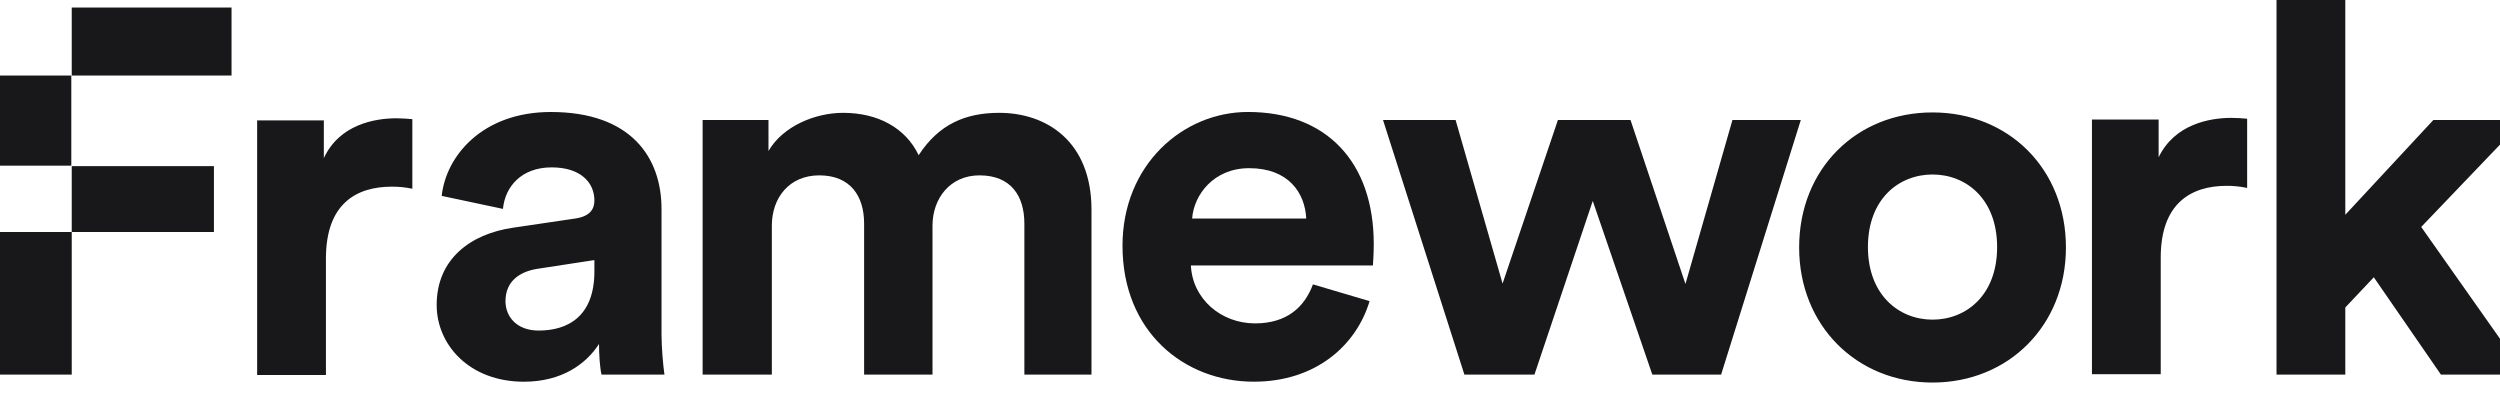
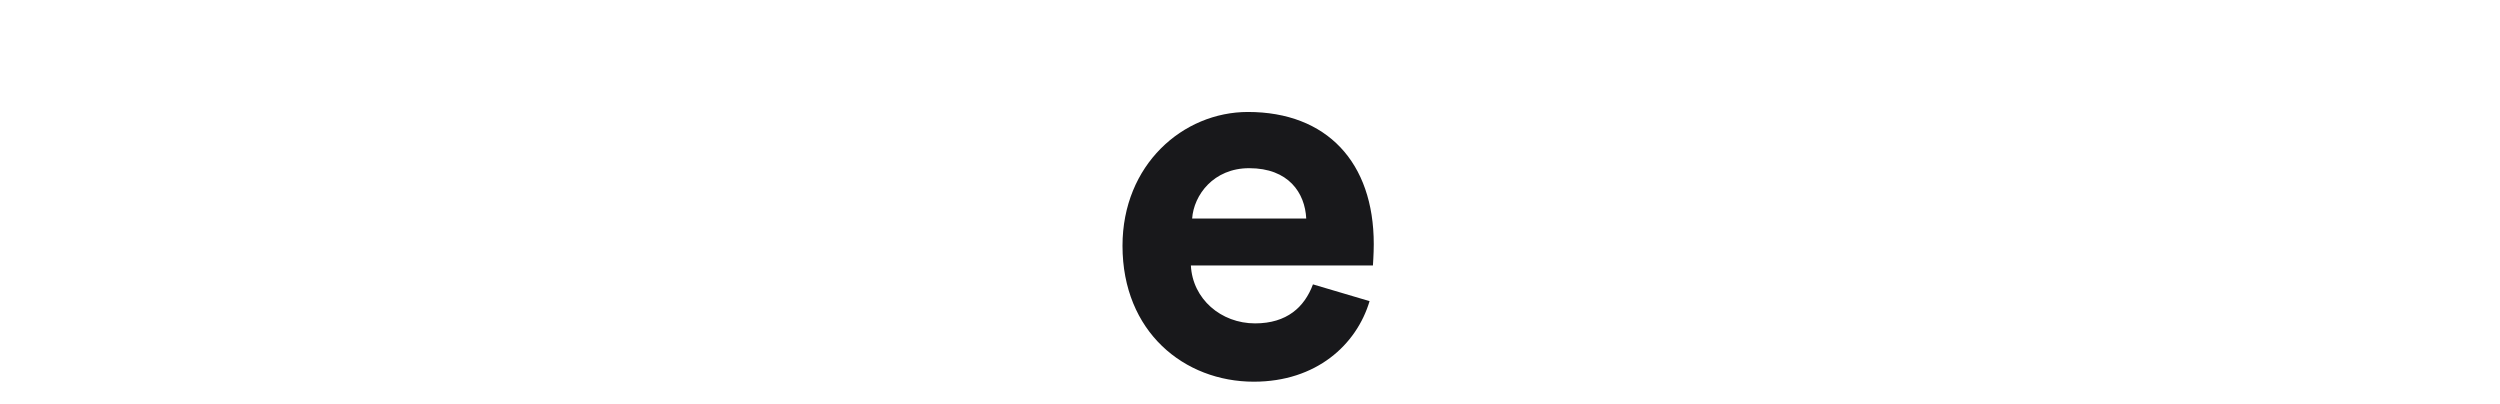
<svg xmlns="http://www.w3.org/2000/svg" width="99" height="16" viewBox="0 0 99 16" fill="none">
-   <path fill-rule="evenodd" clip-rule="evenodd" d="M0 2.99V6.561H2.824V2.99H0ZM2.841 2.99H9.169V0.299H2.841V2.99ZM99.934 4.751H96.362L92.874 8.505V0H90.15V14.834H92.874V12.176L94.003 10.98L96.661 14.834H100L95.88 8.987L99.934 4.751ZM2.841 14.834V9.186H8.472V6.578H2.841V9.186H0V14.834H2.841ZM16.329 4.718C16.13 4.701 15.914 4.684 15.698 4.684C14.834 4.684 13.438 4.934 12.824 6.262V4.767H10.183V14.851H12.907V10.233C12.907 8.056 14.12 7.392 15.515 7.392C15.764 7.392 16.03 7.409 16.329 7.475V4.718ZM20.747 15.116C18.588 15.116 17.292 13.655 17.292 12.076C17.292 10.266 18.621 9.269 20.299 9.02L22.774 8.654C23.355 8.571 23.538 8.289 23.538 7.94C23.538 7.226 22.99 6.628 21.844 6.628C20.648 6.628 20 7.392 19.917 8.272L17.492 7.757C17.658 6.179 19.103 4.435 21.811 4.435C25 4.435 26.196 6.246 26.196 8.272V13.239C26.196 13.771 26.262 14.485 26.312 14.834H23.821C23.754 14.568 23.721 14.02 23.721 13.621C23.206 14.419 22.242 15.116 20.747 15.116ZM20.017 11.927C20.017 12.525 20.448 13.09 21.329 13.09C22.475 13.09 23.538 12.541 23.538 10.748V10.299L21.262 10.648C20.565 10.764 20.017 11.146 20.017 11.927ZM30.565 14.834V8.937C30.565 7.824 31.262 6.944 32.442 6.944C33.671 6.944 34.219 7.757 34.219 8.854V14.834H36.927V8.937C36.927 7.857 37.625 6.944 38.787 6.944C40.033 6.944 40.565 7.757 40.565 8.854V14.834H43.223V8.306C43.223 5.598 41.445 4.468 39.568 4.468C38.239 4.468 37.176 4.917 36.379 6.146C35.864 5.066 34.767 4.468 33.389 4.468C32.276 4.468 30.997 5 30.432 5.98V4.751H27.824V14.834H30.565ZM59.502 11.229L61.694 4.751H64.568L66.744 11.246L68.605 4.751H71.312L68.156 14.834H65.432L63.073 7.957L60.764 14.834H57.99L54.767 4.751H57.641L59.502 11.229ZM76.528 12.658C75.199 12.658 73.97 11.678 73.97 9.784C73.97 7.874 75.199 6.91 76.528 6.91C77.857 6.91 79.086 7.874 79.086 9.784C79.086 11.694 77.857 12.658 76.528 12.658ZM76.528 4.452C73.522 4.452 71.246 6.678 71.246 9.801C71.246 12.89 73.522 15.149 76.528 15.149C79.535 15.149 81.811 12.89 81.811 9.801C81.811 6.678 79.535 4.452 76.528 4.452ZM88.356 4.668C88.588 4.668 88.787 4.684 88.987 4.701V7.442C88.671 7.375 88.405 7.359 88.173 7.359C86.777 7.359 85.565 8.04 85.565 10.199V14.817H82.841V4.734H85.482V6.229C86.113 4.917 87.508 4.668 88.356 4.668Z" fill="#18181B" />
  <path d="M47.209 8.653C47.275 7.723 48.056 6.66 49.468 6.66C51.029 6.66 51.677 7.64 51.727 8.653H47.209ZM51.993 11.261C51.66 12.158 50.963 12.806 49.7 12.806C48.355 12.806 47.225 11.842 47.159 10.513H54.368C54.368 10.48 54.401 10.065 54.401 9.666C54.401 6.427 52.541 4.434 49.418 4.434C46.843 4.434 44.451 6.527 44.451 9.733C44.451 13.138 46.893 15.115 49.651 15.115C52.126 15.115 53.72 13.653 54.235 11.925L51.993 11.261Z" fill="#18181B" />
</svg>